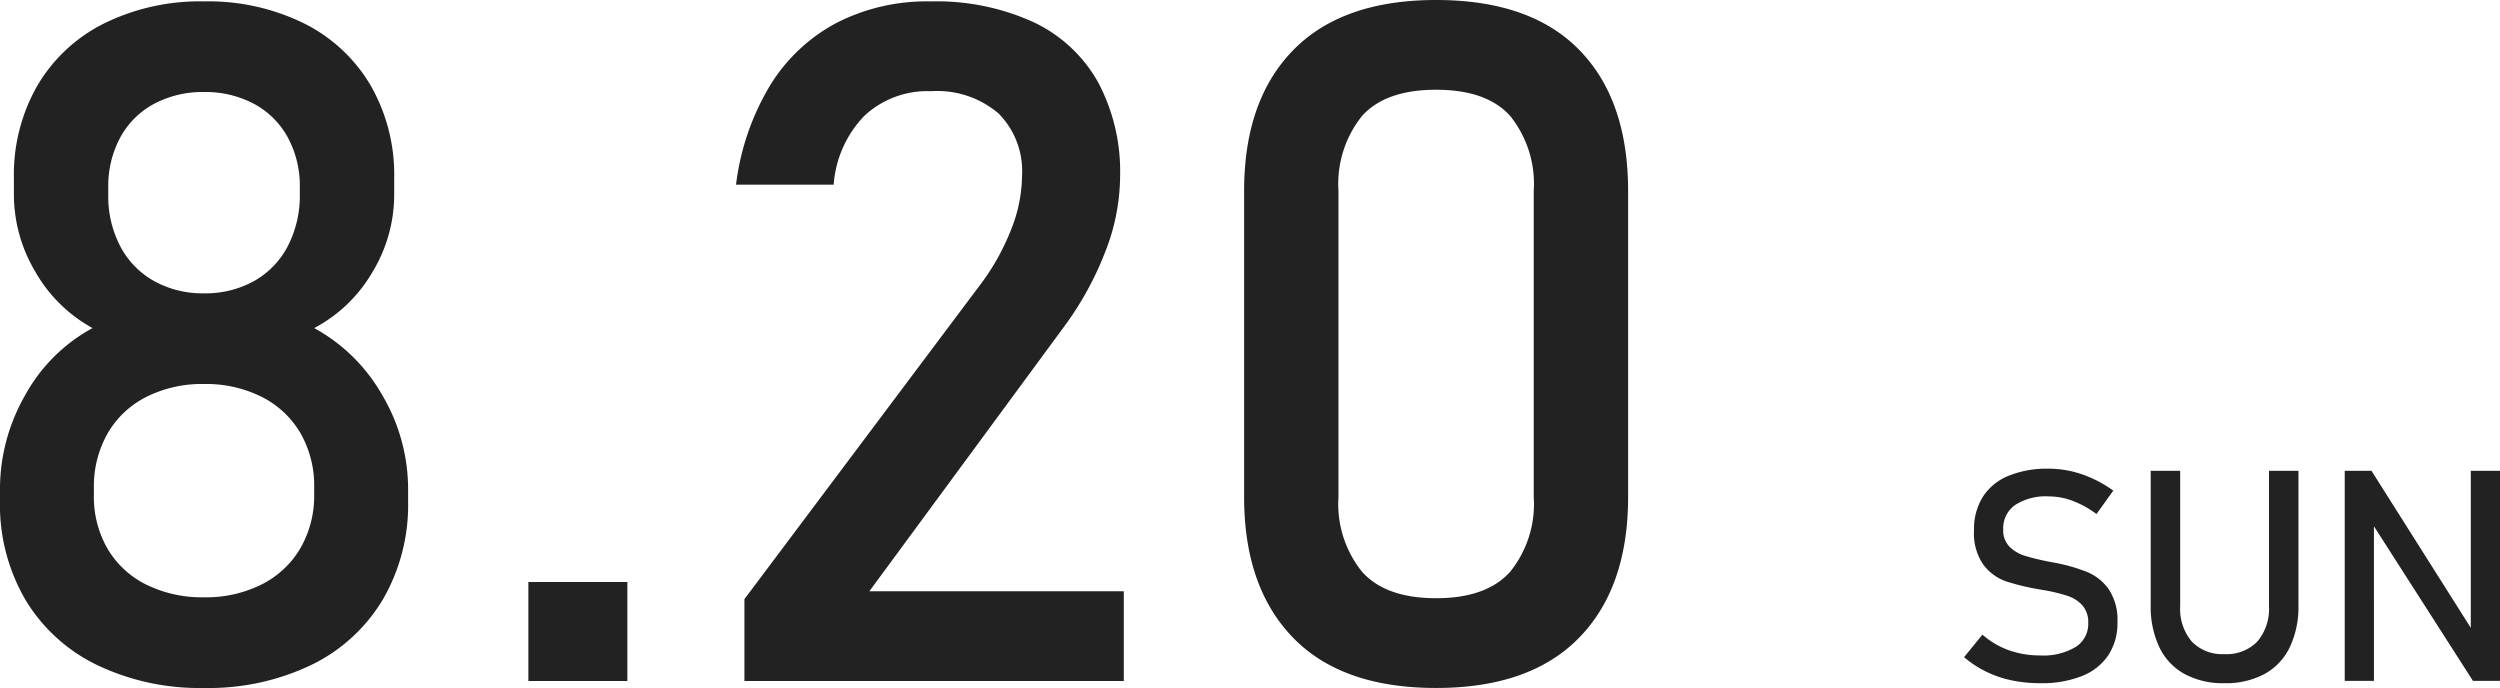
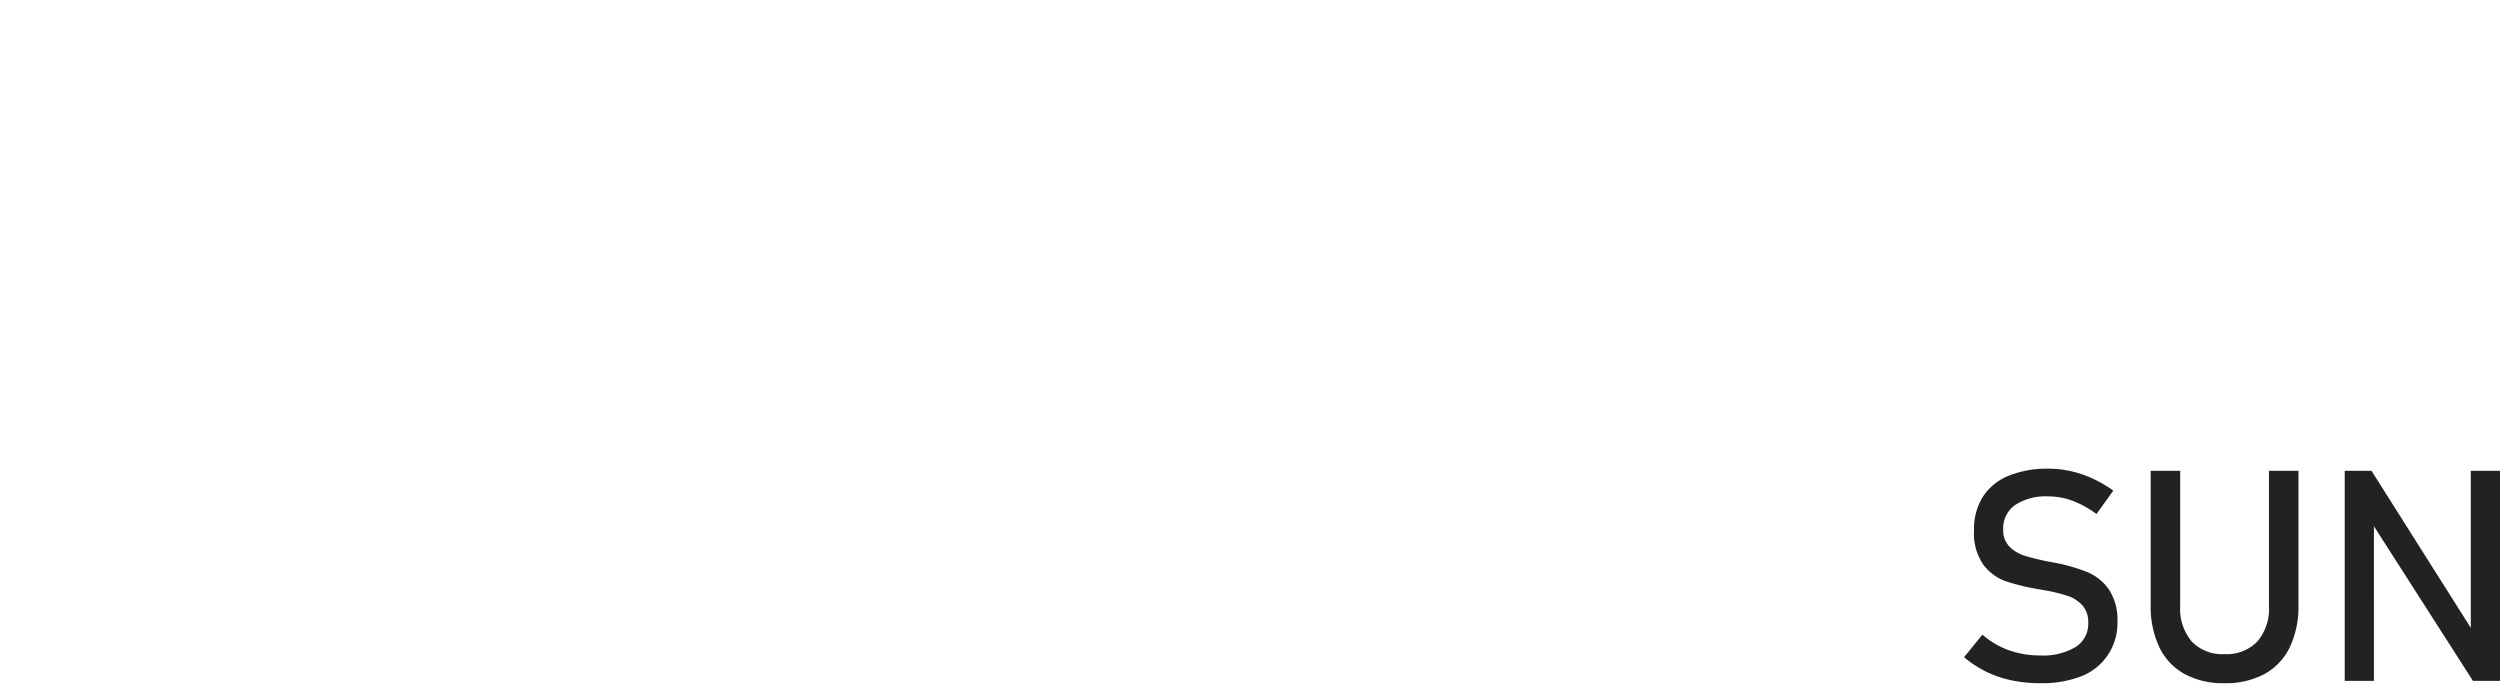
<svg xmlns="http://www.w3.org/2000/svg" width="211.077" height="58.086" viewBox="0 0 211.077 58.086">
  <g transform="translate(-1519.273 -3845.414)">
-     <path d="M7.532.183A11.652,11.652,0,0,1,5.1-.061,9.175,9.175,0,0,1,2.96-.793,9.062,9.062,0,0,1,1.1-2.014l1.55-1.9A7.012,7.012,0,0,0,4.883-2.6a7.765,7.765,0,0,0,2.649.439,5.327,5.327,0,0,0,2.991-.714A2.3,2.3,0,0,0,11.584-4.9v-.012A2.136,2.136,0,0,0,11.1-6.378a2.879,2.879,0,0,0-1.245-.806,13.844,13.844,0,0,0-1.971-.482.25.25,0,0,0-.079-.012.249.249,0,0,1-.079-.012l-.183-.037a19.025,19.025,0,0,1-2.9-.69,4.083,4.083,0,0,1-1.91-1.4,4.63,4.63,0,0,1-.793-2.9v-.012a5.15,5.15,0,0,1,.739-2.814,4.639,4.639,0,0,1,2.155-1.776,8.578,8.578,0,0,1,3.406-.61,8.5,8.5,0,0,1,1.874.208,9.31,9.31,0,0,1,1.819.616A10.469,10.469,0,0,1,13.7-16.077L12.28-14.1a8.28,8.28,0,0,0-2.02-1.117,5.79,5.79,0,0,0-2.02-.372,4.766,4.766,0,0,0-2.826.726,2.386,2.386,0,0,0-1.007,2.057v.012a1.96,1.96,0,0,0,.519,1.44,3.141,3.141,0,0,0,1.294.775,19.52,19.52,0,0,0,2.155.519.91.91,0,0,0,.092.018.91.91,0,0,1,.092.018L8.691-10l.134.024a14.735,14.735,0,0,1,2.692.781,4.2,4.2,0,0,1,1.807,1.459A4.624,4.624,0,0,1,14.05-4.98v.024a4.891,4.891,0,0,1-.769,2.777A4.792,4.792,0,0,1,11.053-.421,9.194,9.194,0,0,1,7.532.183Zm15.552,0A6.837,6.837,0,0,1,19.72-.592,5.09,5.09,0,0,1,17.59-2.85a7.994,7.994,0,0,1-.732-3.571V-17.749h2.49V-6.335a4.275,4.275,0,0,0,.977,3,3.56,3.56,0,0,0,2.759,1.062,3.6,3.6,0,0,0,2.777-1.062,4.259,4.259,0,0,0,.983-3V-17.749h2.49V-6.421A7.994,7.994,0,0,1,28.6-2.85,5.081,5.081,0,0,1,26.465-.592,6.9,6.9,0,0,1,23.083.183ZM33.24-17.749H35.5L44.177-4.028l-.293.317V-17.749H46.35V-.012H44.067L35.413-13.525l.293-.317V-.012H33.24Z" transform="translate(1684 3902.914)" fill="#222" />
-     <path d="M22.5.586a20.013,20.013,0,0,1-9.062-1.953A14.274,14.274,0,0,1,7.4-6.895a15.911,15.911,0,0,1-2.129-8.3v-.937A15.963,15.963,0,0,1,7.4-24.141,14.239,14.239,0,0,1,13.086-29.8a12.415,12.415,0,0,1-4.824-4.746,12.764,12.764,0,0,1-1.816-6.543v-1.367a15.131,15.131,0,0,1,1.992-7.832,13.5,13.5,0,0,1,5.625-5.234A18.306,18.306,0,0,1,22.5-57.383a18.306,18.306,0,0,1,8.438,1.855,13.5,13.5,0,0,1,5.625,5.234,15.131,15.131,0,0,1,1.992,7.832v1.367a12.6,12.6,0,0,1-1.855,6.6A12.366,12.366,0,0,1,31.8-29.8a14.73,14.73,0,0,1,5.762,5.684,15.637,15.637,0,0,1,2.168,7.988v.938a15.911,15.911,0,0,1-2.129,8.3,14.274,14.274,0,0,1-6.035,5.527A20.013,20.013,0,0,1,22.5.586Zm0-7.656a10.46,10.46,0,0,0,4.883-1.094,7.894,7.894,0,0,0,3.262-3.066A8.855,8.855,0,0,0,31.8-15.781v-.547a8.933,8.933,0,0,0-1.152-4.59,7.894,7.894,0,0,0-3.262-3.066A10.46,10.46,0,0,0,22.5-25.078a10.46,10.46,0,0,0-4.883,1.094A7.856,7.856,0,0,0,14.355-20.9,9.039,9.039,0,0,0,13.2-16.289v.586a8.75,8.75,0,0,0,1.152,4.531,7.806,7.806,0,0,0,3.262,3.027A10.618,10.618,0,0,0,22.5-7.07Zm0-25.664a8.441,8.441,0,0,0,4.219-1.035,7.158,7.158,0,0,0,2.852-2.949,9.277,9.277,0,0,0,1.016-4.414v-.547A8.571,8.571,0,0,0,29.57-45.9a7.026,7.026,0,0,0-2.852-2.832,8.706,8.706,0,0,0-4.219-1,8.706,8.706,0,0,0-4.219,1A7.026,7.026,0,0,0,15.43-45.9a8.653,8.653,0,0,0-1.016,4.258v.586A9.076,9.076,0,0,0,15.43-36.7a7.187,7.187,0,0,0,2.852,2.93A8.441,8.441,0,0,0,22.5-32.734ZM49.883-8.359h8.359V0H49.883ZM68.125-6.914,87.93-33.32a19.653,19.653,0,0,0,2.676-4.707,12.524,12.524,0,0,0,.957-4.551v-.078A6.89,6.89,0,0,0,89.57-47.93,7.95,7.95,0,0,0,83.906-49.8a7.809,7.809,0,0,0-5.625,2.051,9.321,9.321,0,0,0-2.617,5.8v.039H67.422v-.039a21.216,21.216,0,0,1,2.871-8.34A14.6,14.6,0,0,1,75.9-55.566a16.722,16.722,0,0,1,7.93-1.816A19.768,19.768,0,0,1,92.5-55.645a12.206,12.206,0,0,1,5.469,5.059,16.045,16.045,0,0,1,1.875,8.008v.039a17.649,17.649,0,0,1-1.25,6.289,27.019,27.019,0,0,1-3.477,6.328L78.672-7.578h21.484V0H68.125Zm58.4,7.5q-7.969,0-12.09-4.258t-4.121-11.875v-25.82q0-7.656,4.141-11.895t12.07-4.238q7.969,0,12.09,4.219t4.121,11.914v25.82q0,7.656-4.141,11.895T126.523.586Zm0-7.578q4.219,0,6.23-2.207a9.1,9.1,0,0,0,2.012-6.348v-25.82a9.161,9.161,0,0,0-1.992-6.348q-1.992-2.207-6.25-2.207t-6.25,2.207a9.161,9.161,0,0,0-1.992,6.348v25.82A9.1,9.1,0,0,0,120.293-9.2Q122.3-6.992,126.523-6.992Z" transform="translate(1514 3902.914)" fill="#222" />
+     <path d="M7.532.183A11.652,11.652,0,0,1,5.1-.061,9.175,9.175,0,0,1,2.96-.793,9.062,9.062,0,0,1,1.1-2.014l1.55-1.9A7.012,7.012,0,0,0,4.883-2.6a7.765,7.765,0,0,0,2.649.439,5.327,5.327,0,0,0,2.991-.714A2.3,2.3,0,0,0,11.584-4.9v-.012A2.136,2.136,0,0,0,11.1-6.378a2.879,2.879,0,0,0-1.245-.806,13.844,13.844,0,0,0-1.971-.482.25.25,0,0,0-.079-.012.249.249,0,0,1-.079-.012l-.183-.037a19.025,19.025,0,0,1-2.9-.69,4.083,4.083,0,0,1-1.91-1.4,4.63,4.63,0,0,1-.793-2.9v-.012a5.15,5.15,0,0,1,.739-2.814,4.639,4.639,0,0,1,2.155-1.776,8.578,8.578,0,0,1,3.406-.61,8.5,8.5,0,0,1,1.874.208,9.31,9.31,0,0,1,1.819.616A10.469,10.469,0,0,1,13.7-16.077L12.28-14.1a8.28,8.28,0,0,0-2.02-1.117,5.79,5.79,0,0,0-2.02-.372,4.766,4.766,0,0,0-2.826.726,2.386,2.386,0,0,0-1.007,2.057v.012a1.96,1.96,0,0,0,.519,1.44,3.141,3.141,0,0,0,1.294.775,19.52,19.52,0,0,0,2.155.519.91.91,0,0,0,.092.018.91.91,0,0,1,.092.018L8.691-10l.134.024a14.735,14.735,0,0,1,2.692.781,4.2,4.2,0,0,1,1.807,1.459A4.624,4.624,0,0,1,14.05-4.98v.024A4.792,4.792,0,0,1,11.053-.421,9.194,9.194,0,0,1,7.532.183Zm15.552,0A6.837,6.837,0,0,1,19.72-.592,5.09,5.09,0,0,1,17.59-2.85a7.994,7.994,0,0,1-.732-3.571V-17.749h2.49V-6.335a4.275,4.275,0,0,0,.977,3,3.56,3.56,0,0,0,2.759,1.062,3.6,3.6,0,0,0,2.777-1.062,4.259,4.259,0,0,0,.983-3V-17.749h2.49V-6.421A7.994,7.994,0,0,1,28.6-2.85,5.081,5.081,0,0,1,26.465-.592,6.9,6.9,0,0,1,23.083.183ZM33.24-17.749H35.5L44.177-4.028l-.293.317V-17.749H46.35V-.012H44.067L35.413-13.525l.293-.317V-.012H33.24Z" transform="translate(1684 3902.914)" fill="#222" />
  </g>
</svg>